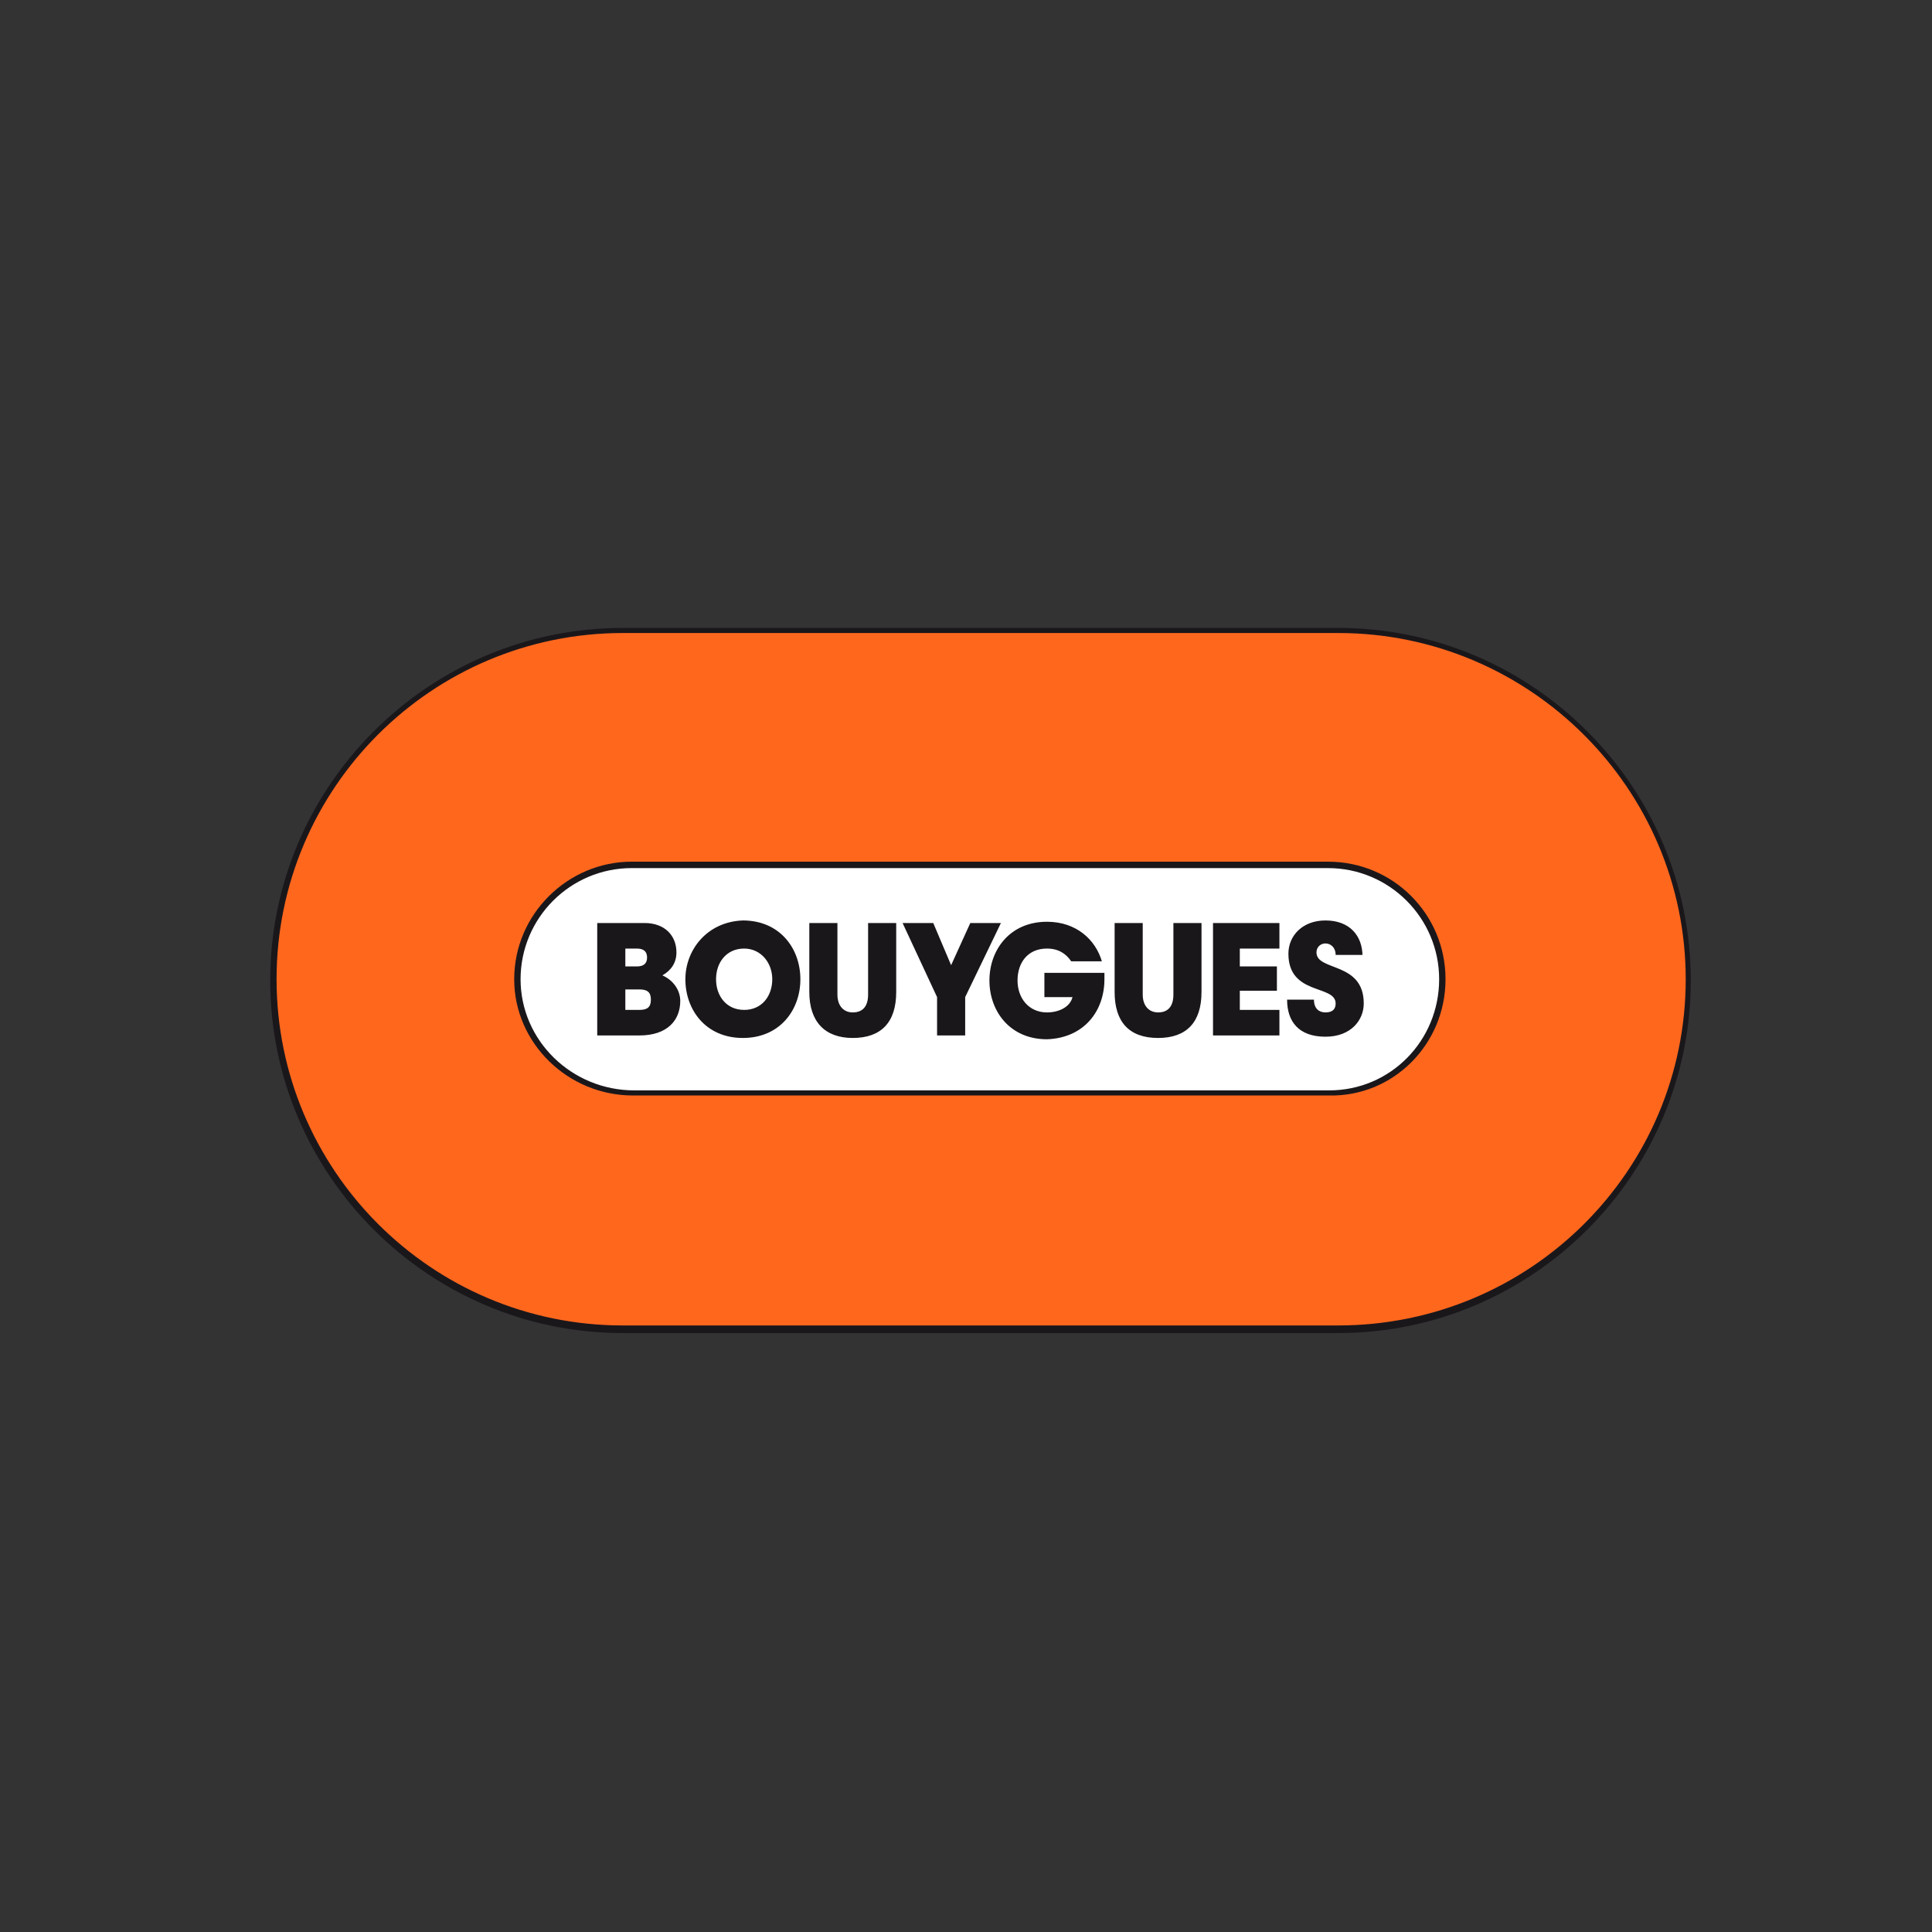
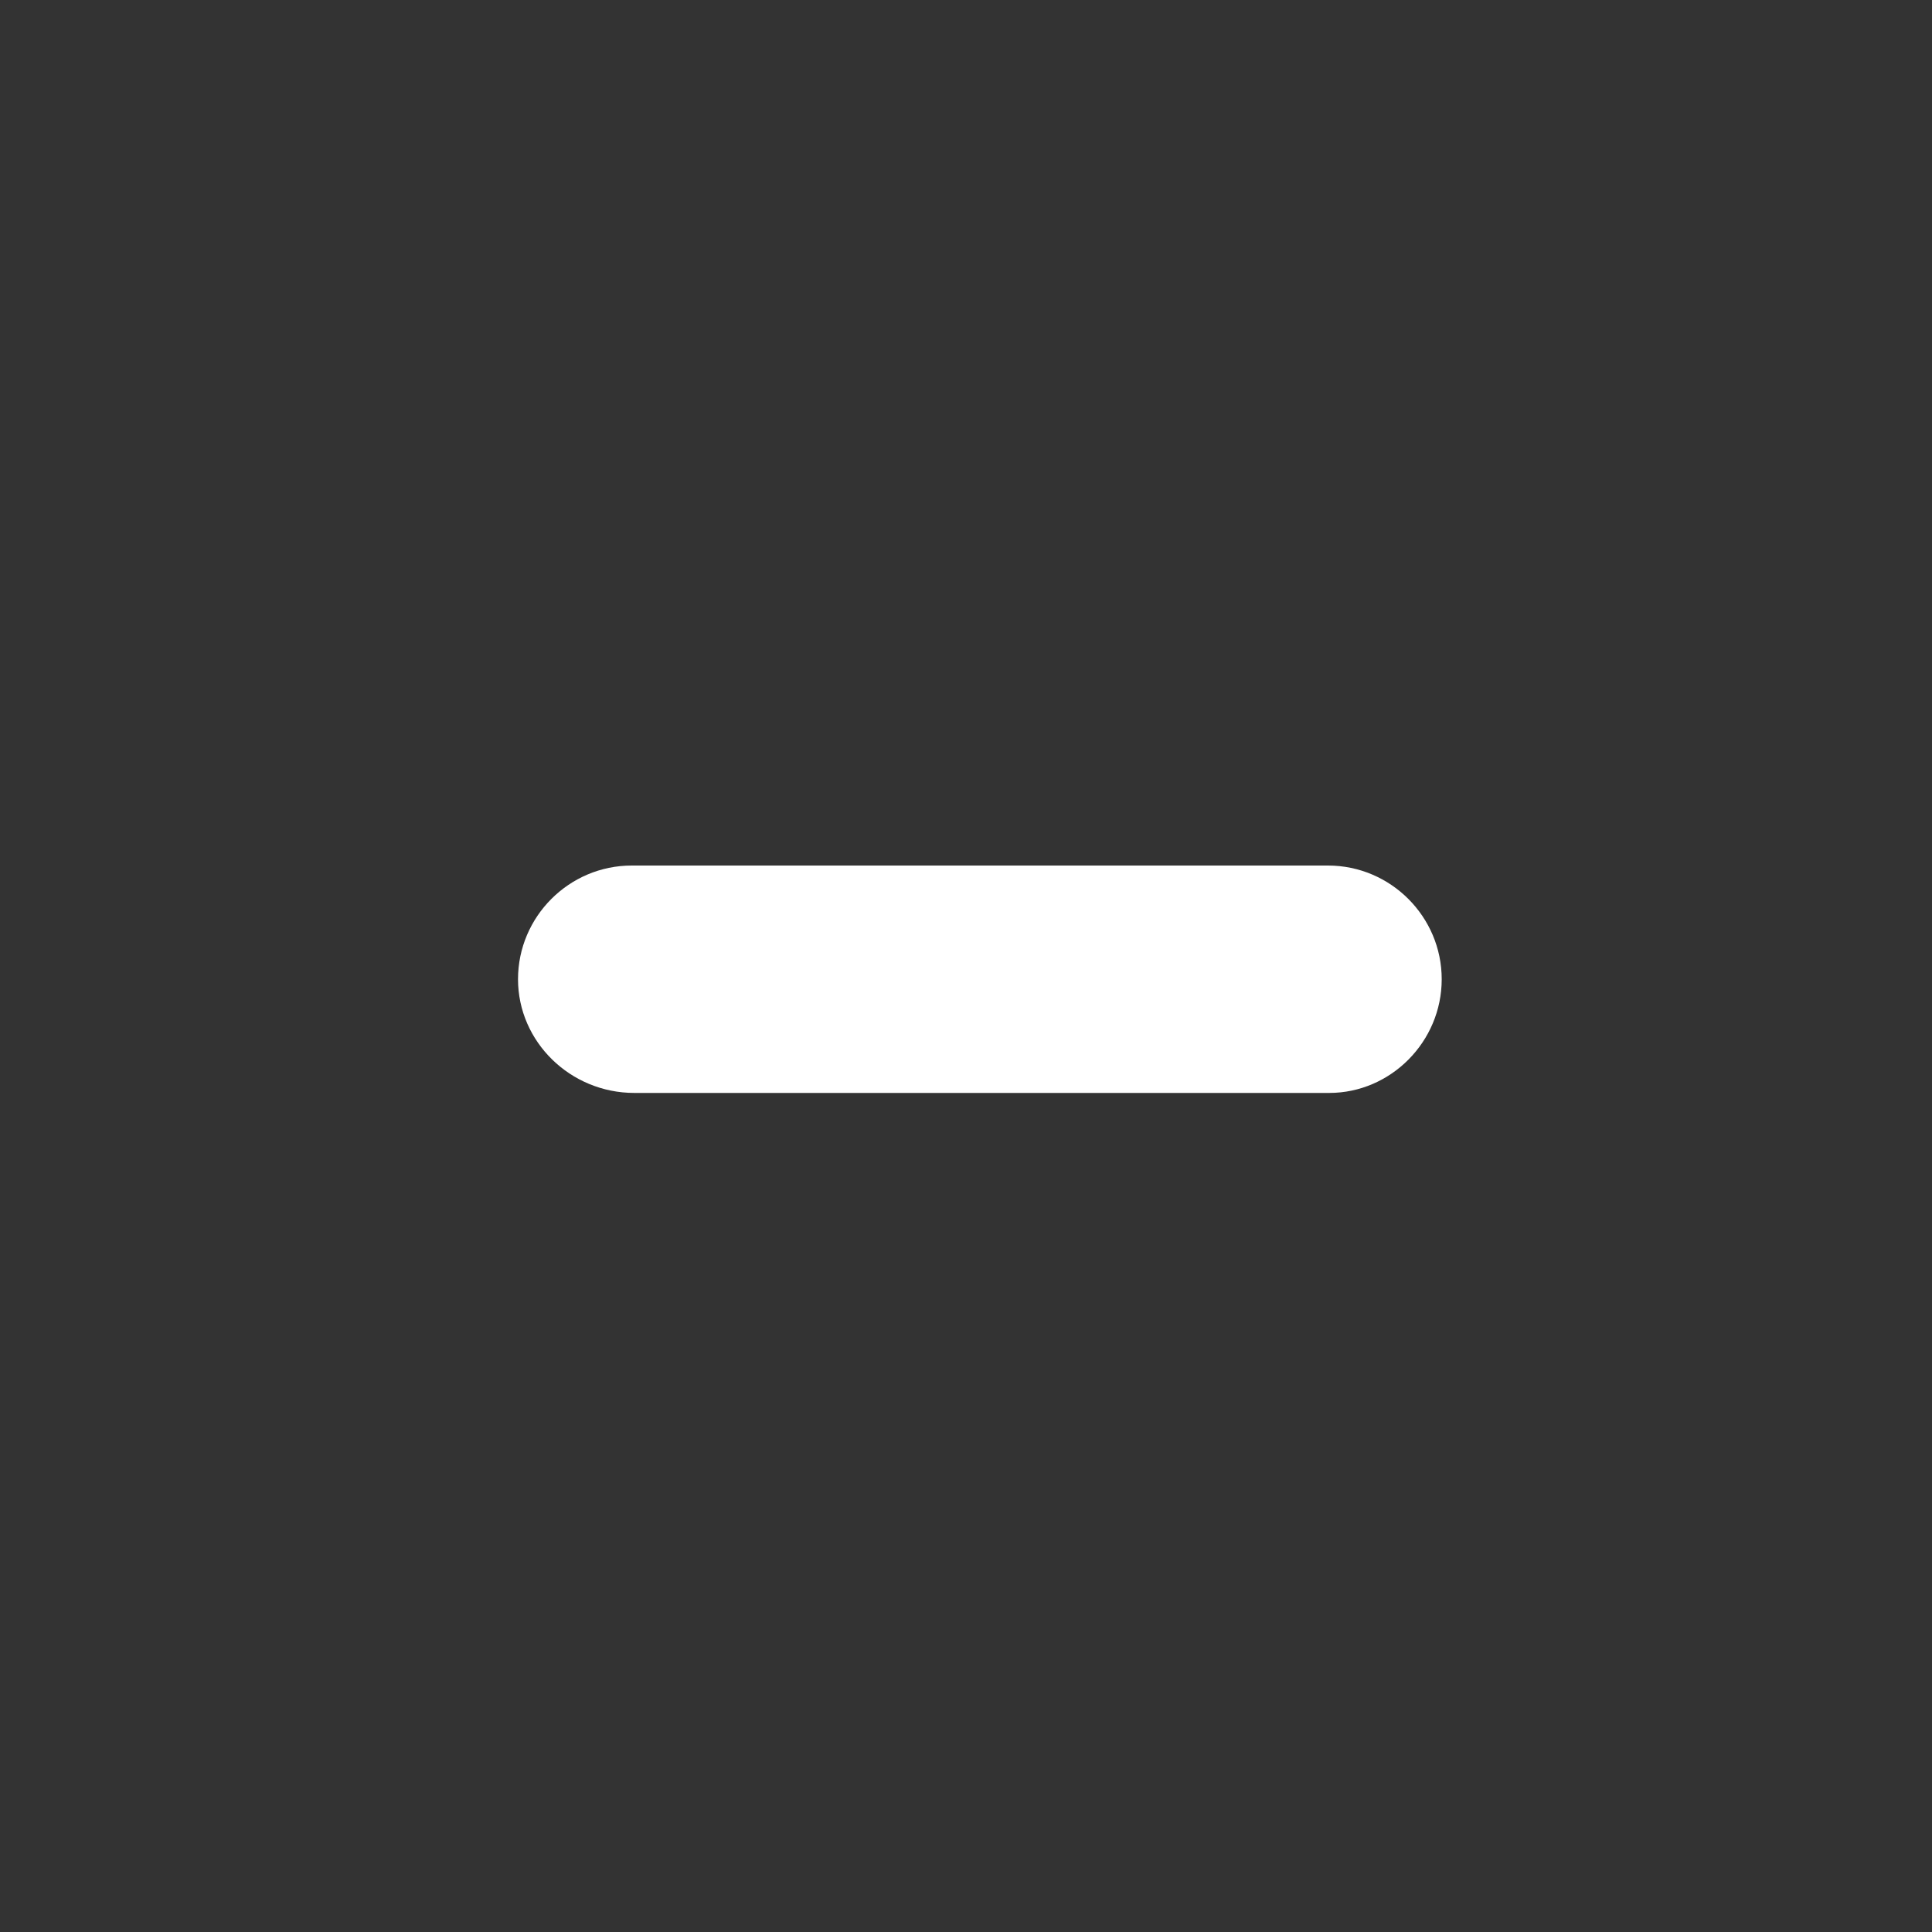
<svg xmlns="http://www.w3.org/2000/svg" width="40" height="40" viewBox="0 0 40 40" fill="none">
  <rect x="0" y="0" width="40" height="40" fill="#333333" stroke="none" />
  <path d="M13.132 22.628C11.81 22.628 10.725 21.57 10.725 20.274C10.725 18.978 11.783 17.92 13.079 17.92H27.494C28.791 17.92 29.849 18.978 29.849 20.274C29.849 21.57 28.791 22.628 27.521 22.628" fill="white" />
-   <path d="M12.894 27.547C8.9 27.547 5.647 24.294 5.647 20.3C5.647 16.306 8.9 13.053 12.894 13.053H27.706C31.7 13.053 34.954 16.306 34.954 20.3C34.954 24.294 31.7 27.547 27.706 27.547H12.894ZM13.079 17.92C11.783 17.92 10.725 18.978 10.725 20.274C10.725 21.57 11.81 22.628 13.132 22.628H27.548C28.844 22.628 29.875 21.57 29.875 20.274C29.875 18.978 28.817 17.92 27.521 17.92H13.079Z" fill="#FF671D" />
-   <path d="M13.238 20.909H12.947V20.485H13.238C13.397 20.485 13.476 20.538 13.476 20.697C13.476 20.856 13.397 20.909 13.238 20.909ZM15.989 20.274C15.989 20.618 15.777 20.909 15.407 20.909C15.037 20.909 14.825 20.618 14.825 20.274C14.825 19.93 15.037 19.639 15.407 19.639C15.751 19.639 15.989 19.93 15.989 20.274ZM12.947 19.639H13.185C13.317 19.639 13.397 19.692 13.397 19.824C13.397 19.956 13.317 20.009 13.185 20.009H12.947V19.639ZM23.977 21.49C24.559 21.49 24.876 21.173 24.876 20.538V19.11H24.294V20.591C24.294 20.829 24.188 20.961 23.977 20.961C23.792 20.961 23.659 20.829 23.659 20.591V19.11H23.077V20.538C23.077 21.147 23.368 21.49 23.977 21.49ZM20.723 19.11H20.089L19.692 19.983L19.322 19.11H18.687L19.401 20.644V21.438H19.983V20.644L20.723 19.11ZM17.655 21.49C18.237 21.49 18.555 21.173 18.555 20.538V19.11H17.973V20.591C17.973 20.829 17.867 20.961 17.655 20.961C17.47 20.961 17.338 20.829 17.338 20.591V19.11H16.756V20.538C16.756 21.147 17.073 21.49 17.655 21.49ZM25.088 21.438H26.489V20.909H25.669V20.512H26.437V20.009H25.669V19.639H26.489V19.11H25.114V21.438H25.088ZM14.084 20.723C14.084 20.512 13.952 20.3 13.714 20.194C13.899 20.089 14.005 19.93 14.005 19.718C14.005 19.374 13.767 19.11 13.344 19.11H12.365V21.438H13.238C13.82 21.438 14.084 21.12 14.084 20.723ZM22.866 20.274V20.142H21.623V20.644H22.205C22.152 20.856 21.914 20.961 21.676 20.961C21.305 20.961 21.067 20.671 21.067 20.3C21.067 19.93 21.279 19.639 21.676 19.639C21.914 19.639 22.072 19.745 22.178 19.903H22.813C22.681 19.454 22.284 19.084 21.676 19.084C20.909 19.084 20.485 19.665 20.485 20.3C20.485 20.935 20.909 21.517 21.676 21.517C22.443 21.49 22.866 20.935 22.866 20.274ZM28.209 19.798C28.209 19.374 27.944 19.057 27.442 19.057C26.966 19.057 26.675 19.374 26.675 19.745C26.675 20.618 27.653 20.38 27.653 20.776C27.653 20.882 27.6 20.961 27.442 20.961C27.309 20.961 27.204 20.882 27.204 20.697H26.648C26.648 21.147 26.886 21.464 27.442 21.464C27.971 21.464 28.235 21.12 28.235 20.776C28.235 19.903 27.256 20.115 27.256 19.718C27.256 19.613 27.336 19.533 27.442 19.533C27.547 19.533 27.653 19.613 27.653 19.771H28.209V19.798ZM14.19 20.274C14.19 20.909 14.613 21.49 15.38 21.49C16.148 21.49 16.571 20.909 16.571 20.274C16.571 19.639 16.148 19.057 15.38 19.057C14.64 19.084 14.19 19.665 14.19 20.274ZM27.495 17.973C28.764 17.973 29.796 19.004 29.796 20.274C29.796 21.543 28.791 22.575 27.521 22.575H13.132C11.836 22.575 10.778 21.543 10.778 20.274C10.778 19.004 11.81 17.973 13.079 17.973H27.495ZM29.928 20.274C29.928 18.925 28.843 17.84 27.495 17.84H13.079C11.757 17.84 10.646 18.925 10.646 20.274C10.646 21.596 11.757 22.681 13.106 22.681H27.521C28.843 22.707 29.928 21.623 29.928 20.274ZM27.706 13.106C31.674 13.106 34.901 16.333 34.901 20.274C34.901 24.241 31.674 27.442 27.706 27.442H12.894C8.927 27.442 5.726 24.215 5.726 20.274C5.726 16.306 8.953 13.106 12.894 13.106H27.706ZM35.006 20.3C35.006 16.28 31.727 13 27.706 13H12.894C8.874 13 5.594 16.28 5.594 20.3C5.594 24.321 8.874 27.6 12.894 27.6H27.706C31.727 27.6 35.006 24.321 35.006 20.3Z" fill="#1A171B" />
</svg>